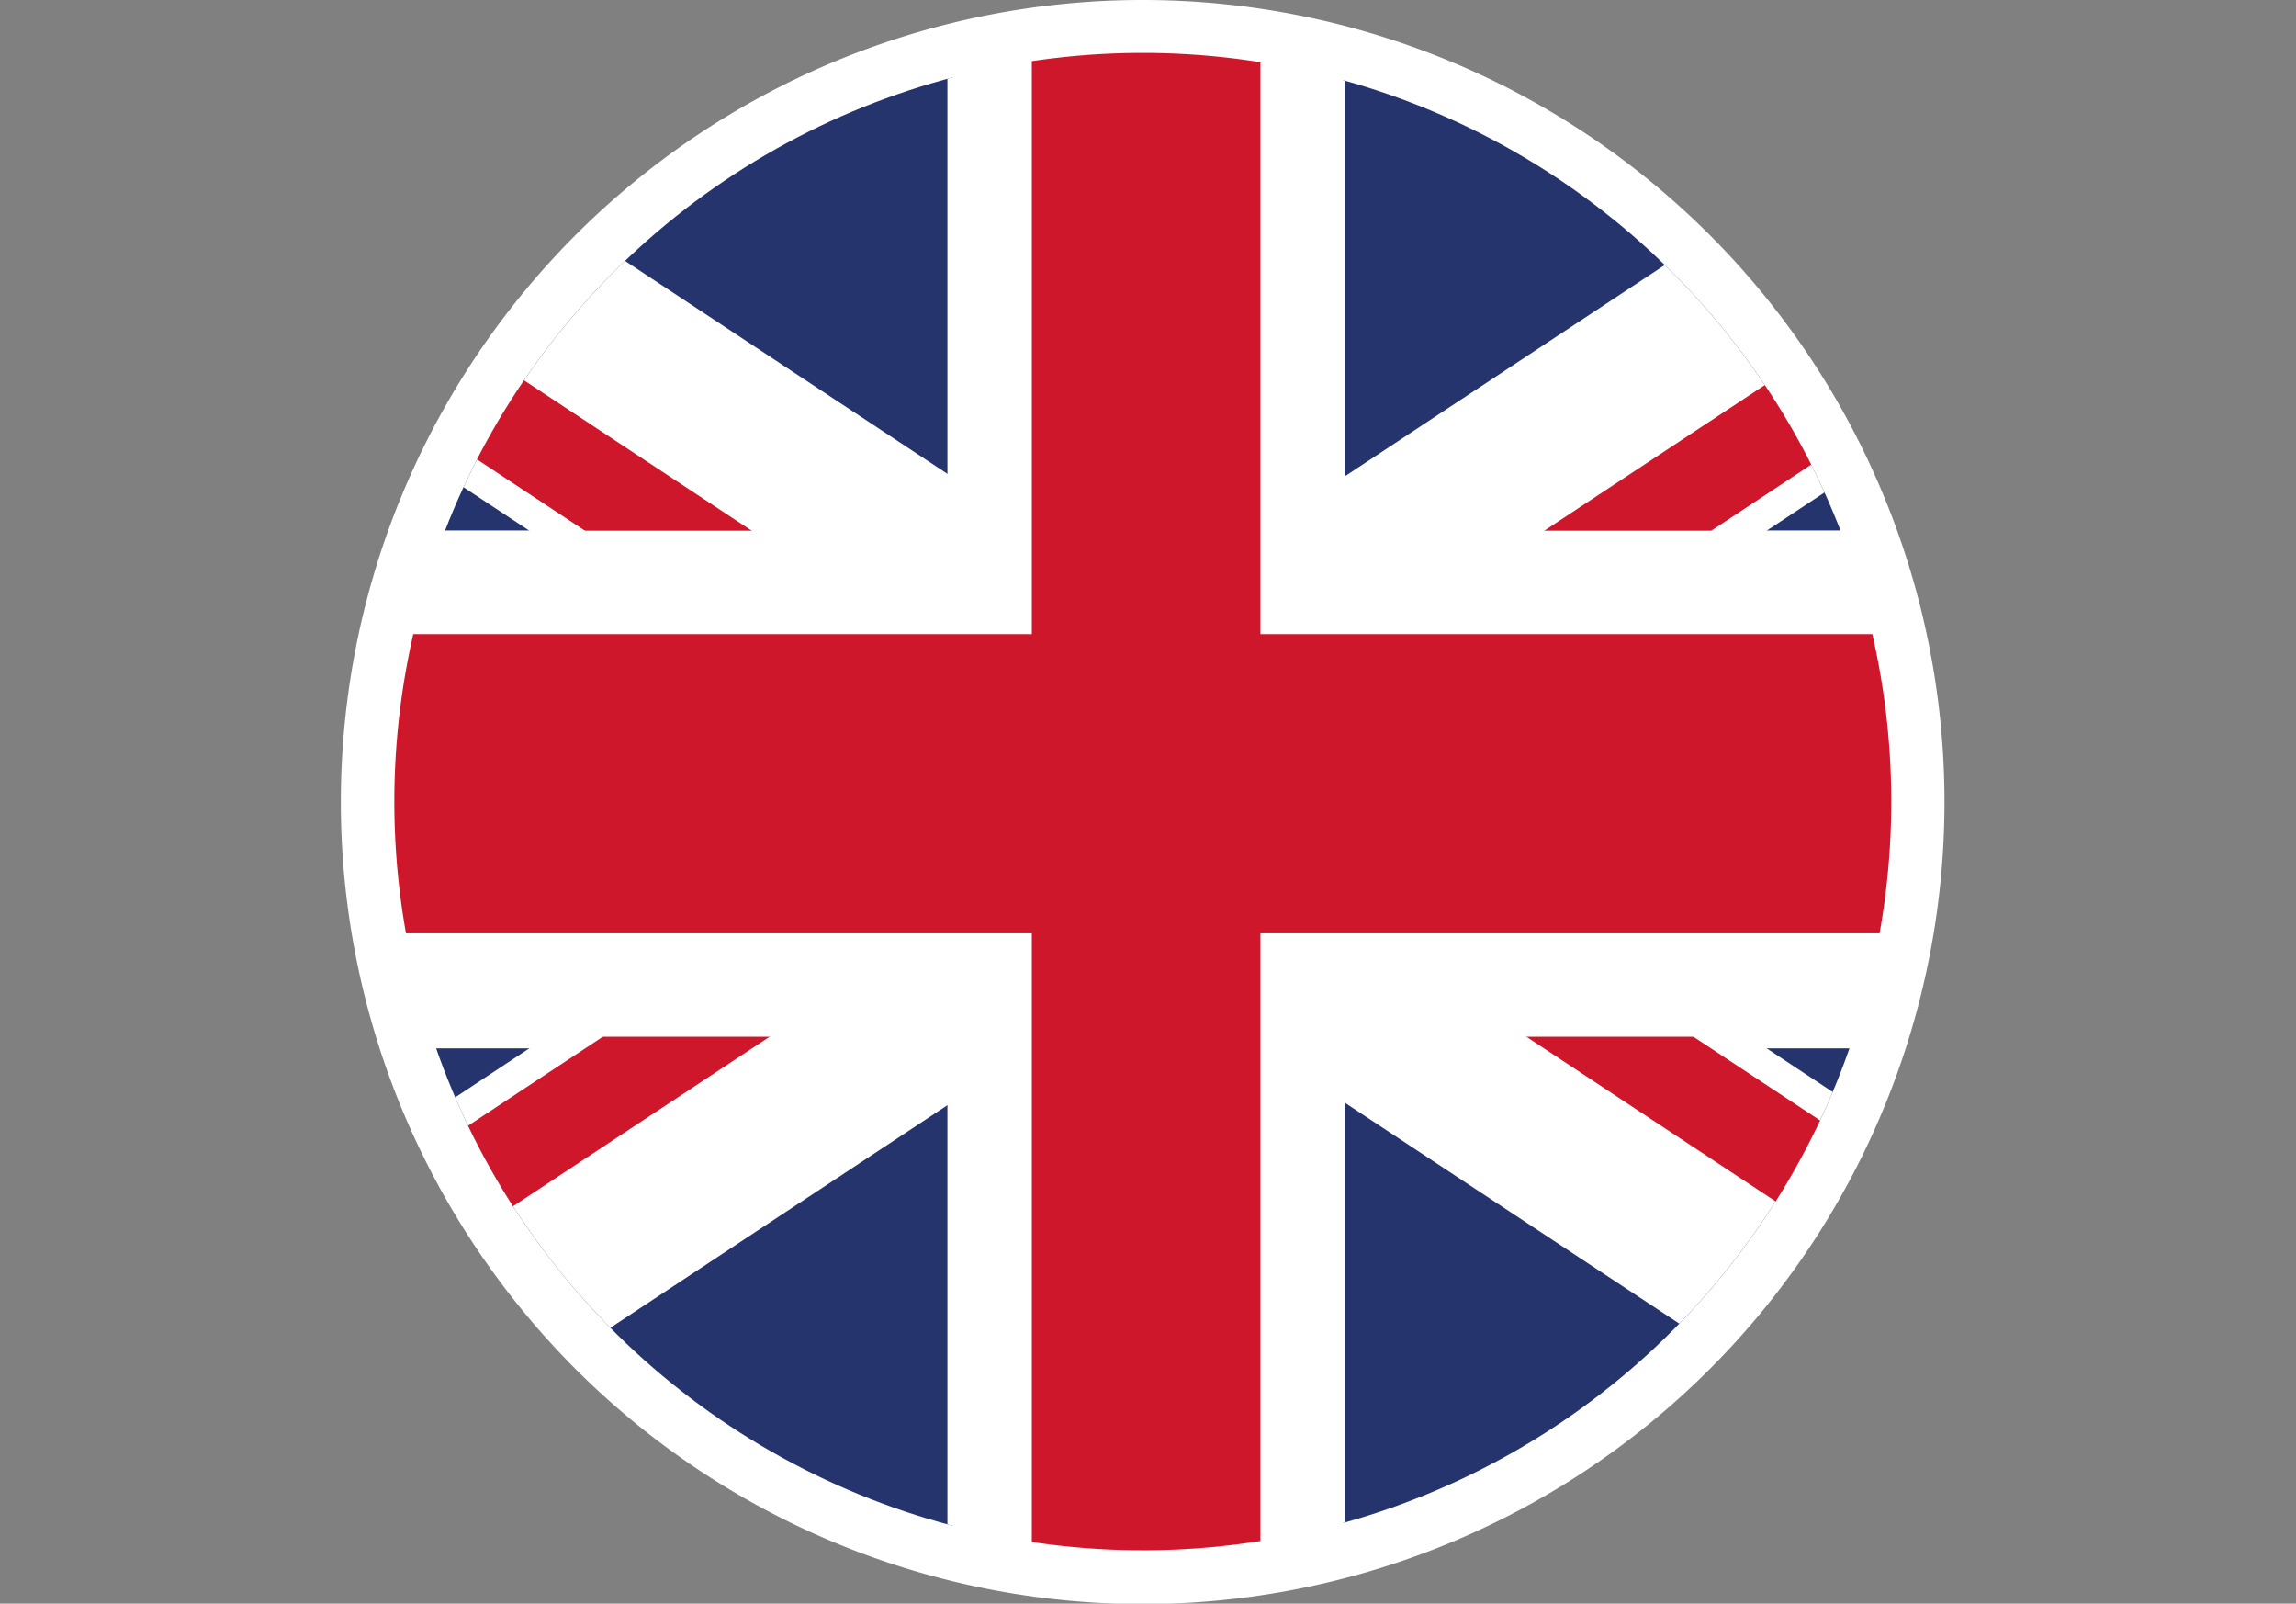
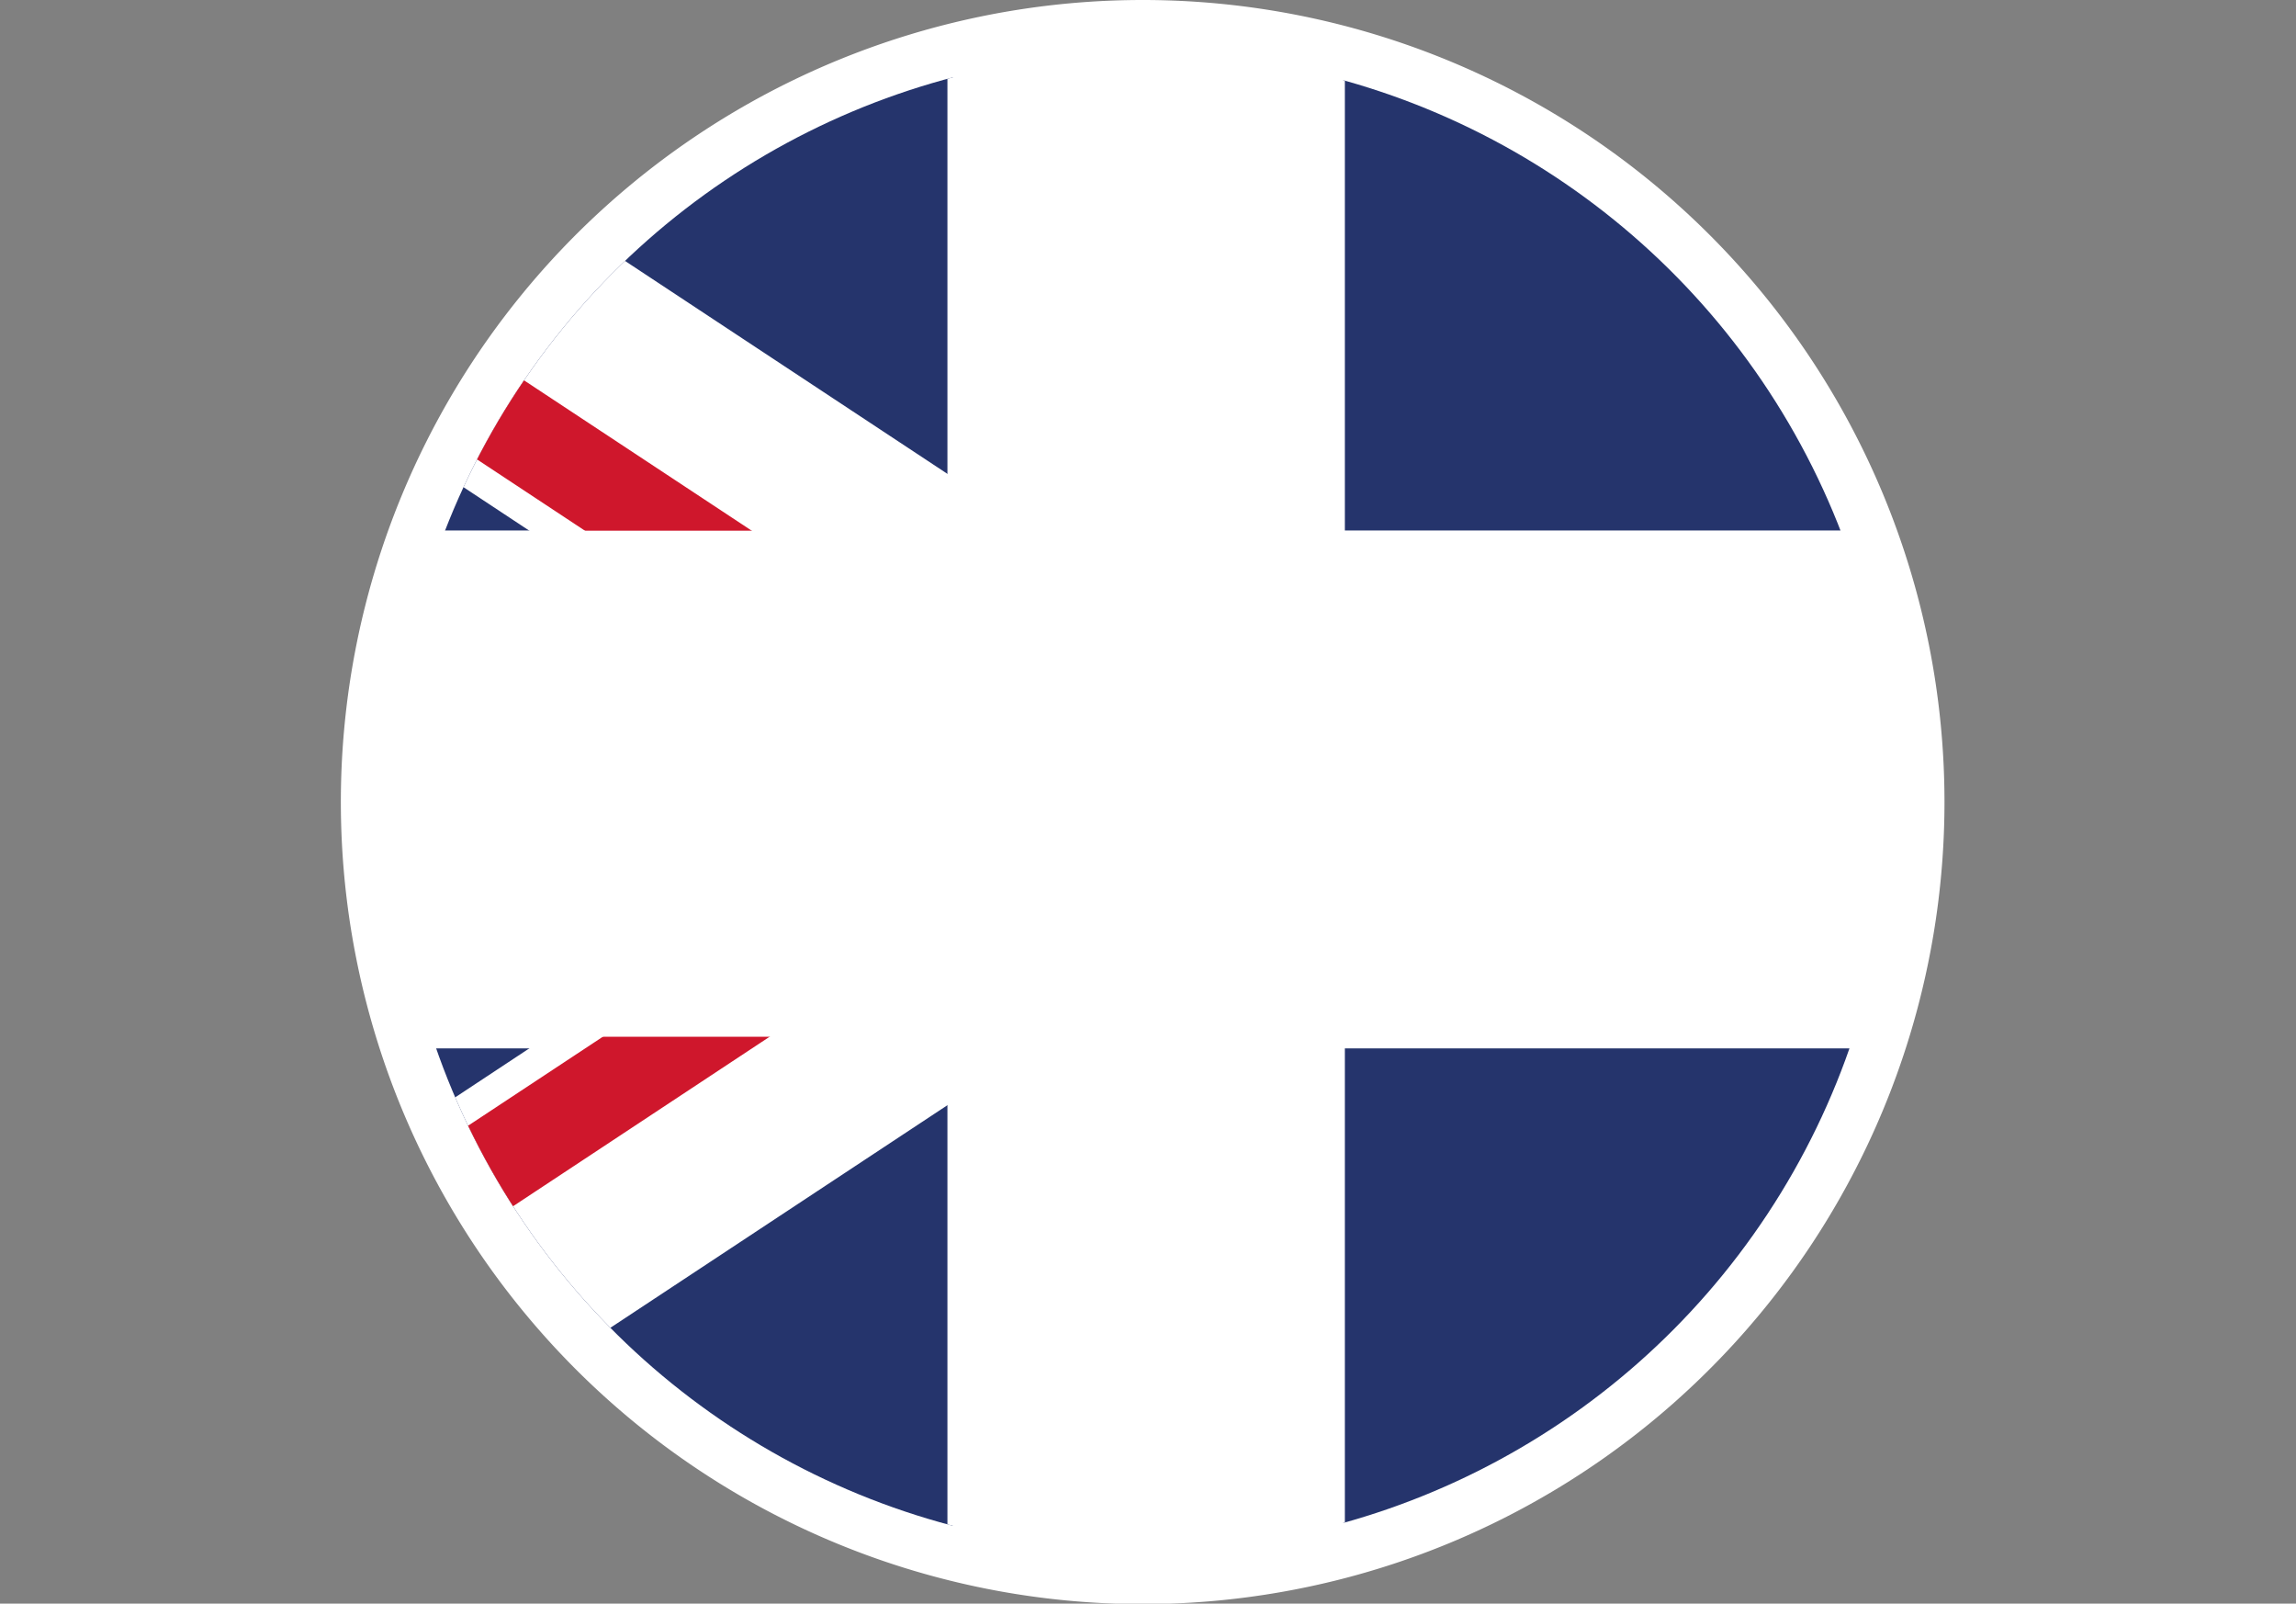
<svg xmlns="http://www.w3.org/2000/svg" viewBox="0 0 49.51 34.57">
  <rect x="0" y="0" width="49.51" height="34.57" fill="#808080" stroke="none" />
  <defs>
    <style>.cls-1{fill:none;}.cls-2{fill:#fff;}.cls-3{clip-path:url(#clip-path);}.cls-4{fill:#25346c;}.cls-5{fill:#cf172c;}</style>
    <clipPath id="clip-path" transform="translate(7.36)">
      <circle class="cls-1" cx="17.28" cy="17.28" r="16.14" transform="translate(-5.9 9.55) rotate(-26.56)" />
    </clipPath>
  </defs>
  <title>Fichier 6</title>
  <g id="Calque_2" data-name="Calque 2">
    <g id="Calque_1-2" data-name="Calque 1">
-       <path class="cls-2" d="M34.57,17.28A17.29,17.29,0,1,1,17.28,0,17.29,17.29,0,0,1,34.57,17.28Z" transform="translate(7.36)" />
+       <path class="cls-2" d="M34.57,17.28A17.29,17.29,0,1,1,17.28,0,17.29,17.29,0,0,1,34.57,17.28" transform="translate(7.36)" />
      <g class="cls-3">
        <rect class="cls-4" y="0.45" width="20.55" height="10.99" />
        <polygon class="cls-2" points="5.64 0.45 0 0.45 0 3.9 27.52 22.08 34.22 19.32 5.64 0.45" />
        <polygon class="cls-5" points="0 0.74 0 3.11 27.89 21.53 28.98 19.87 0 0.74" />
        <rect class="cls-4" x="28.96" y="0.45" width="20.56" height="10.99" />
-         <polygon class="cls-2" points="43.87 0.45 49.51 0.45 49.51 3.9 21.99 22.08 15.29 19.32 43.87 0.45" />
-         <polygon class="cls-5" points="49.51 0.74 49.51 3.11 21.63 21.53 20.53 19.87 49.51 0.74" />
        <rect class="cls-4" x="28.96" y="22.6" width="20.56" height="10.99" />
-         <polygon class="cls-2" points="43.87 33.59 49.51 33.59 49.51 30.14 21.99 11.96 15.29 14.72 43.87 33.59" />
-         <polygon class="cls-5" points="49.51 33.31 49.51 30.93 21.63 12.52 20.53 14.17 49.51 33.31" />
        <rect class="cls-4" y="22.6" width="20.55" height="10.99" />
        <polygon class="cls-2" points="5.64 33.59 0 33.59 0 30.14 27.52 11.96 34.22 14.72 5.64 33.59" />
        <polygon class="cls-5" points="0 33.31 0 30.93 27.89 12.52 28.98 14.17 0 33.31" />
        <polygon class="cls-2" points="49.51 11.44 29 11.44 29 0.45 20.43 0.45 20.43 11.44 0 11.44 0 22.35 20.43 22.35 20.43 33.59 29 33.59 29 22.35 49.51 22.35 49.51 11.44" />
-         <polygon class="cls-5" points="49.51 13.67 27.18 13.67 27.18 0.45 22.25 0.45 22.25 13.67 0 13.67 0 20.12 22.25 20.12 22.25 33.59 27.18 33.59 27.18 20.12 49.51 20.12 49.51 13.67" />
      </g>
    </g>
  </g>
</svg>